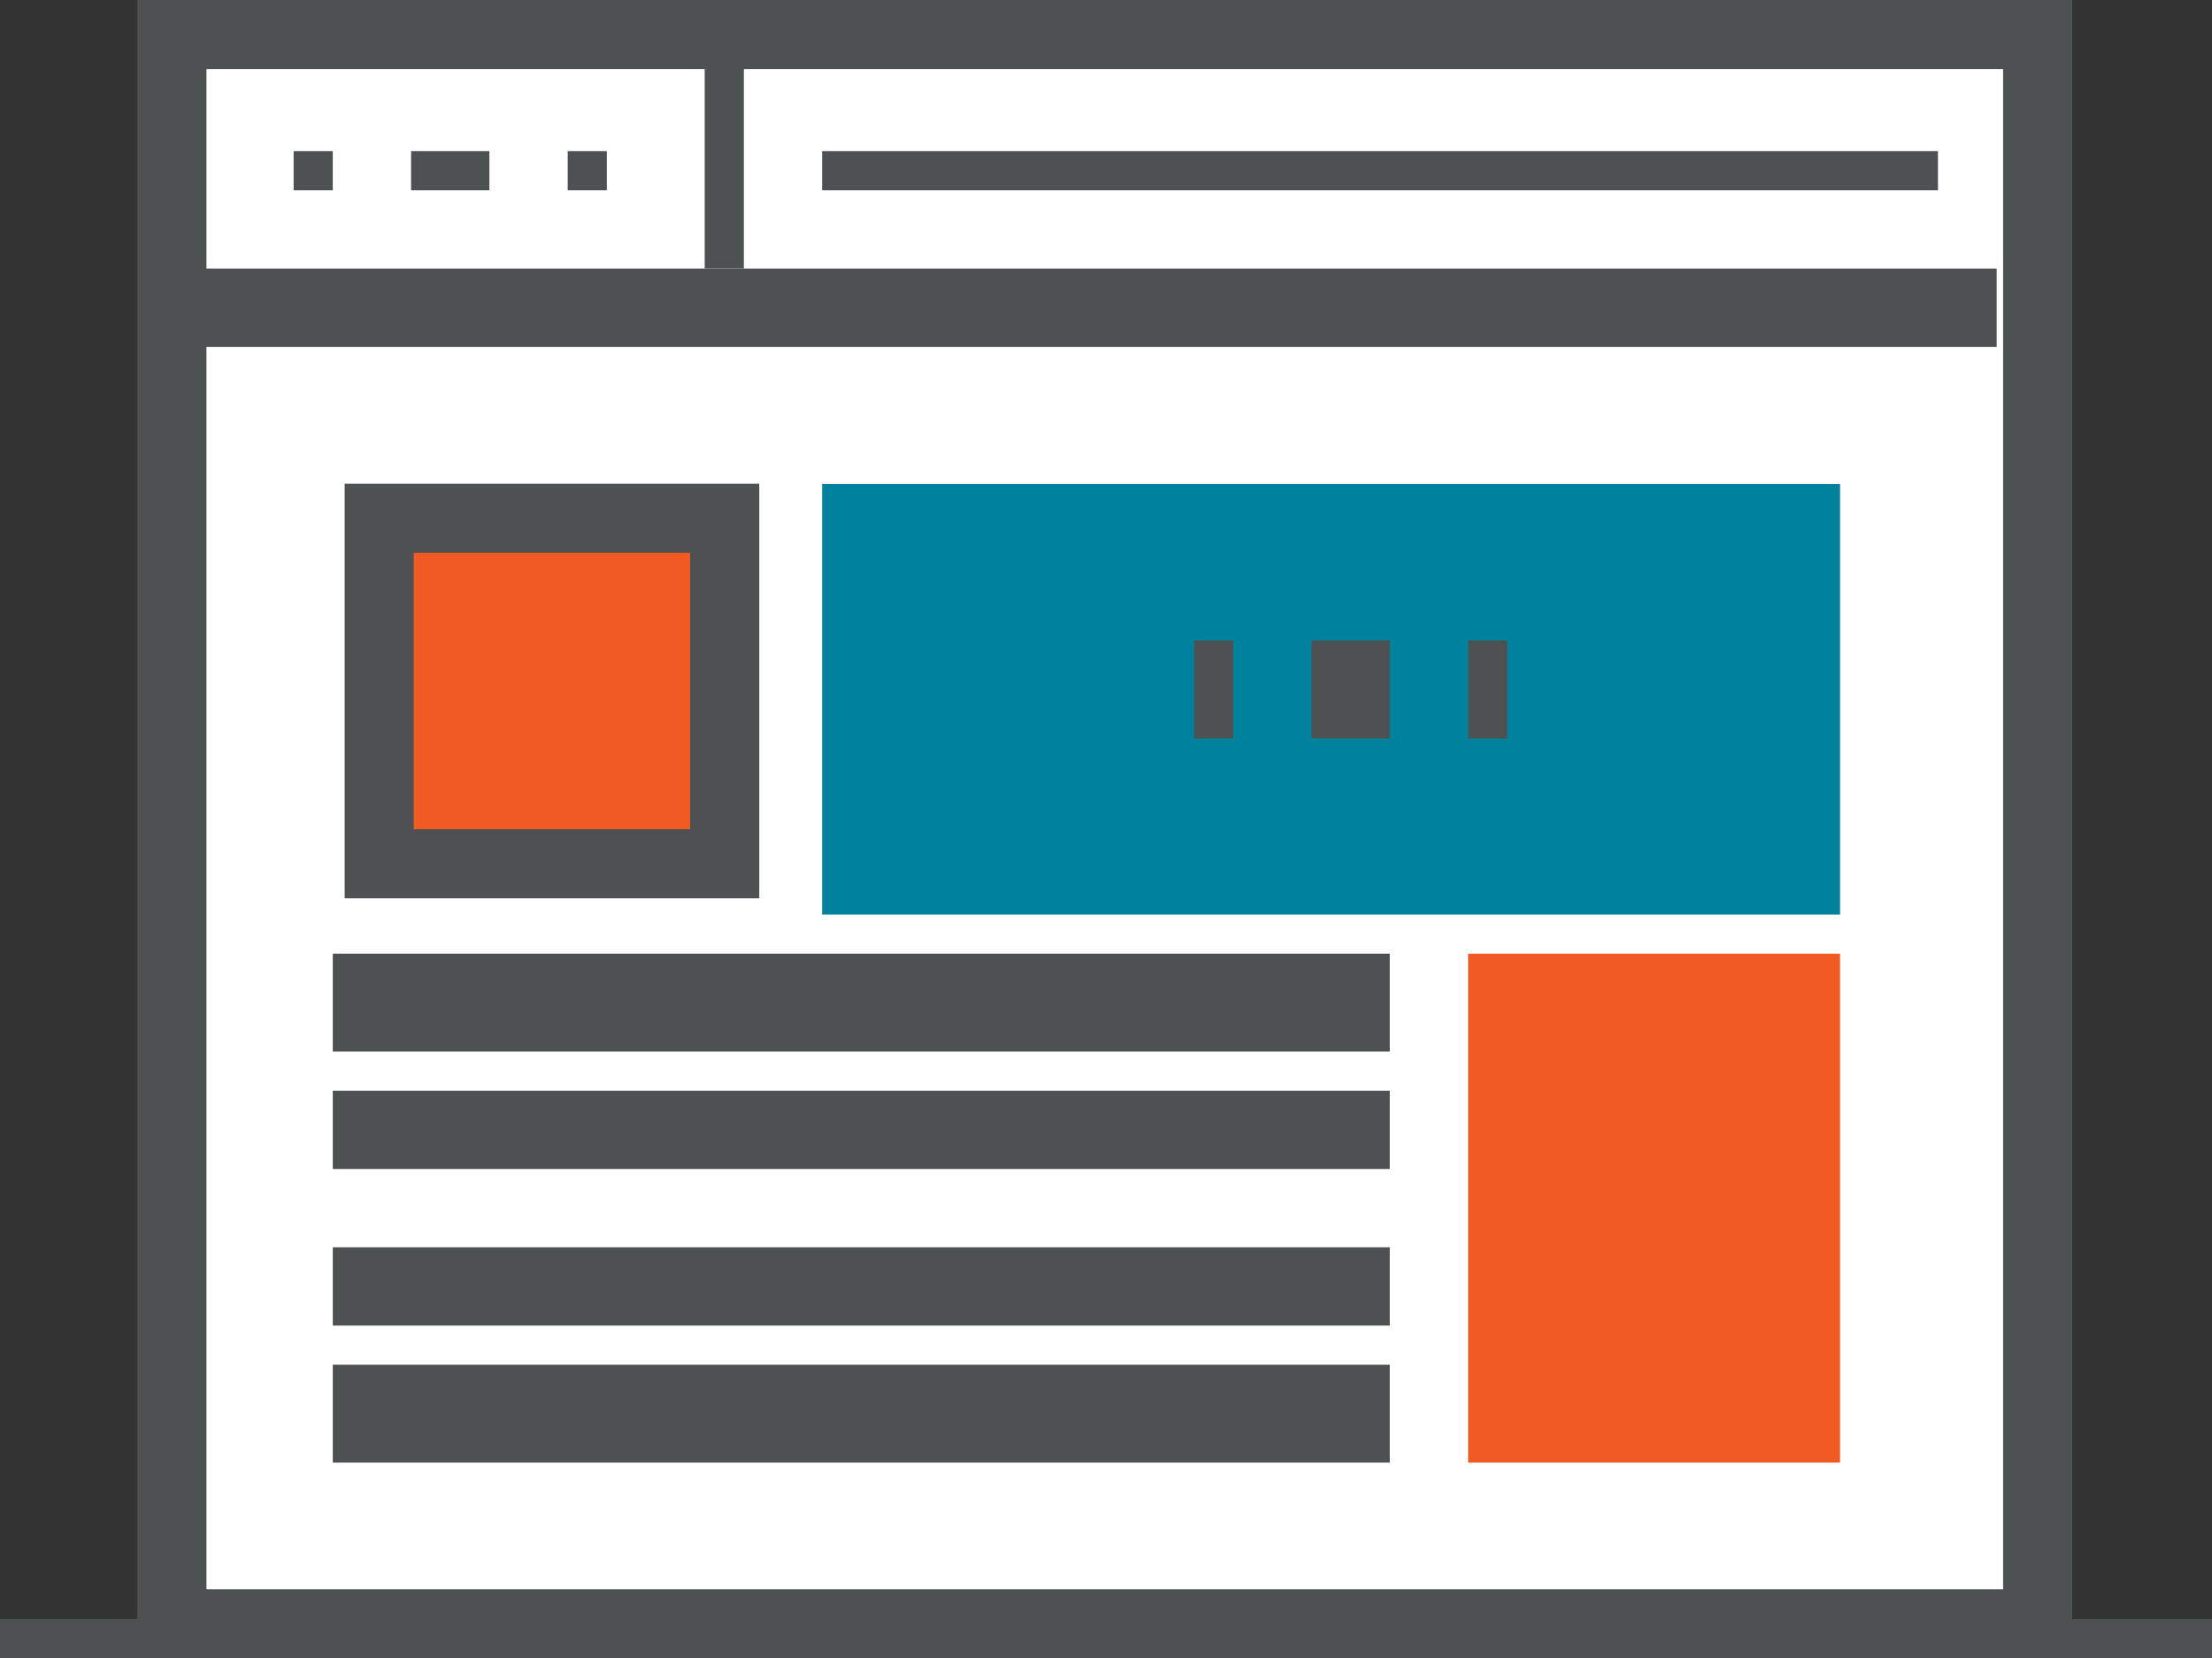
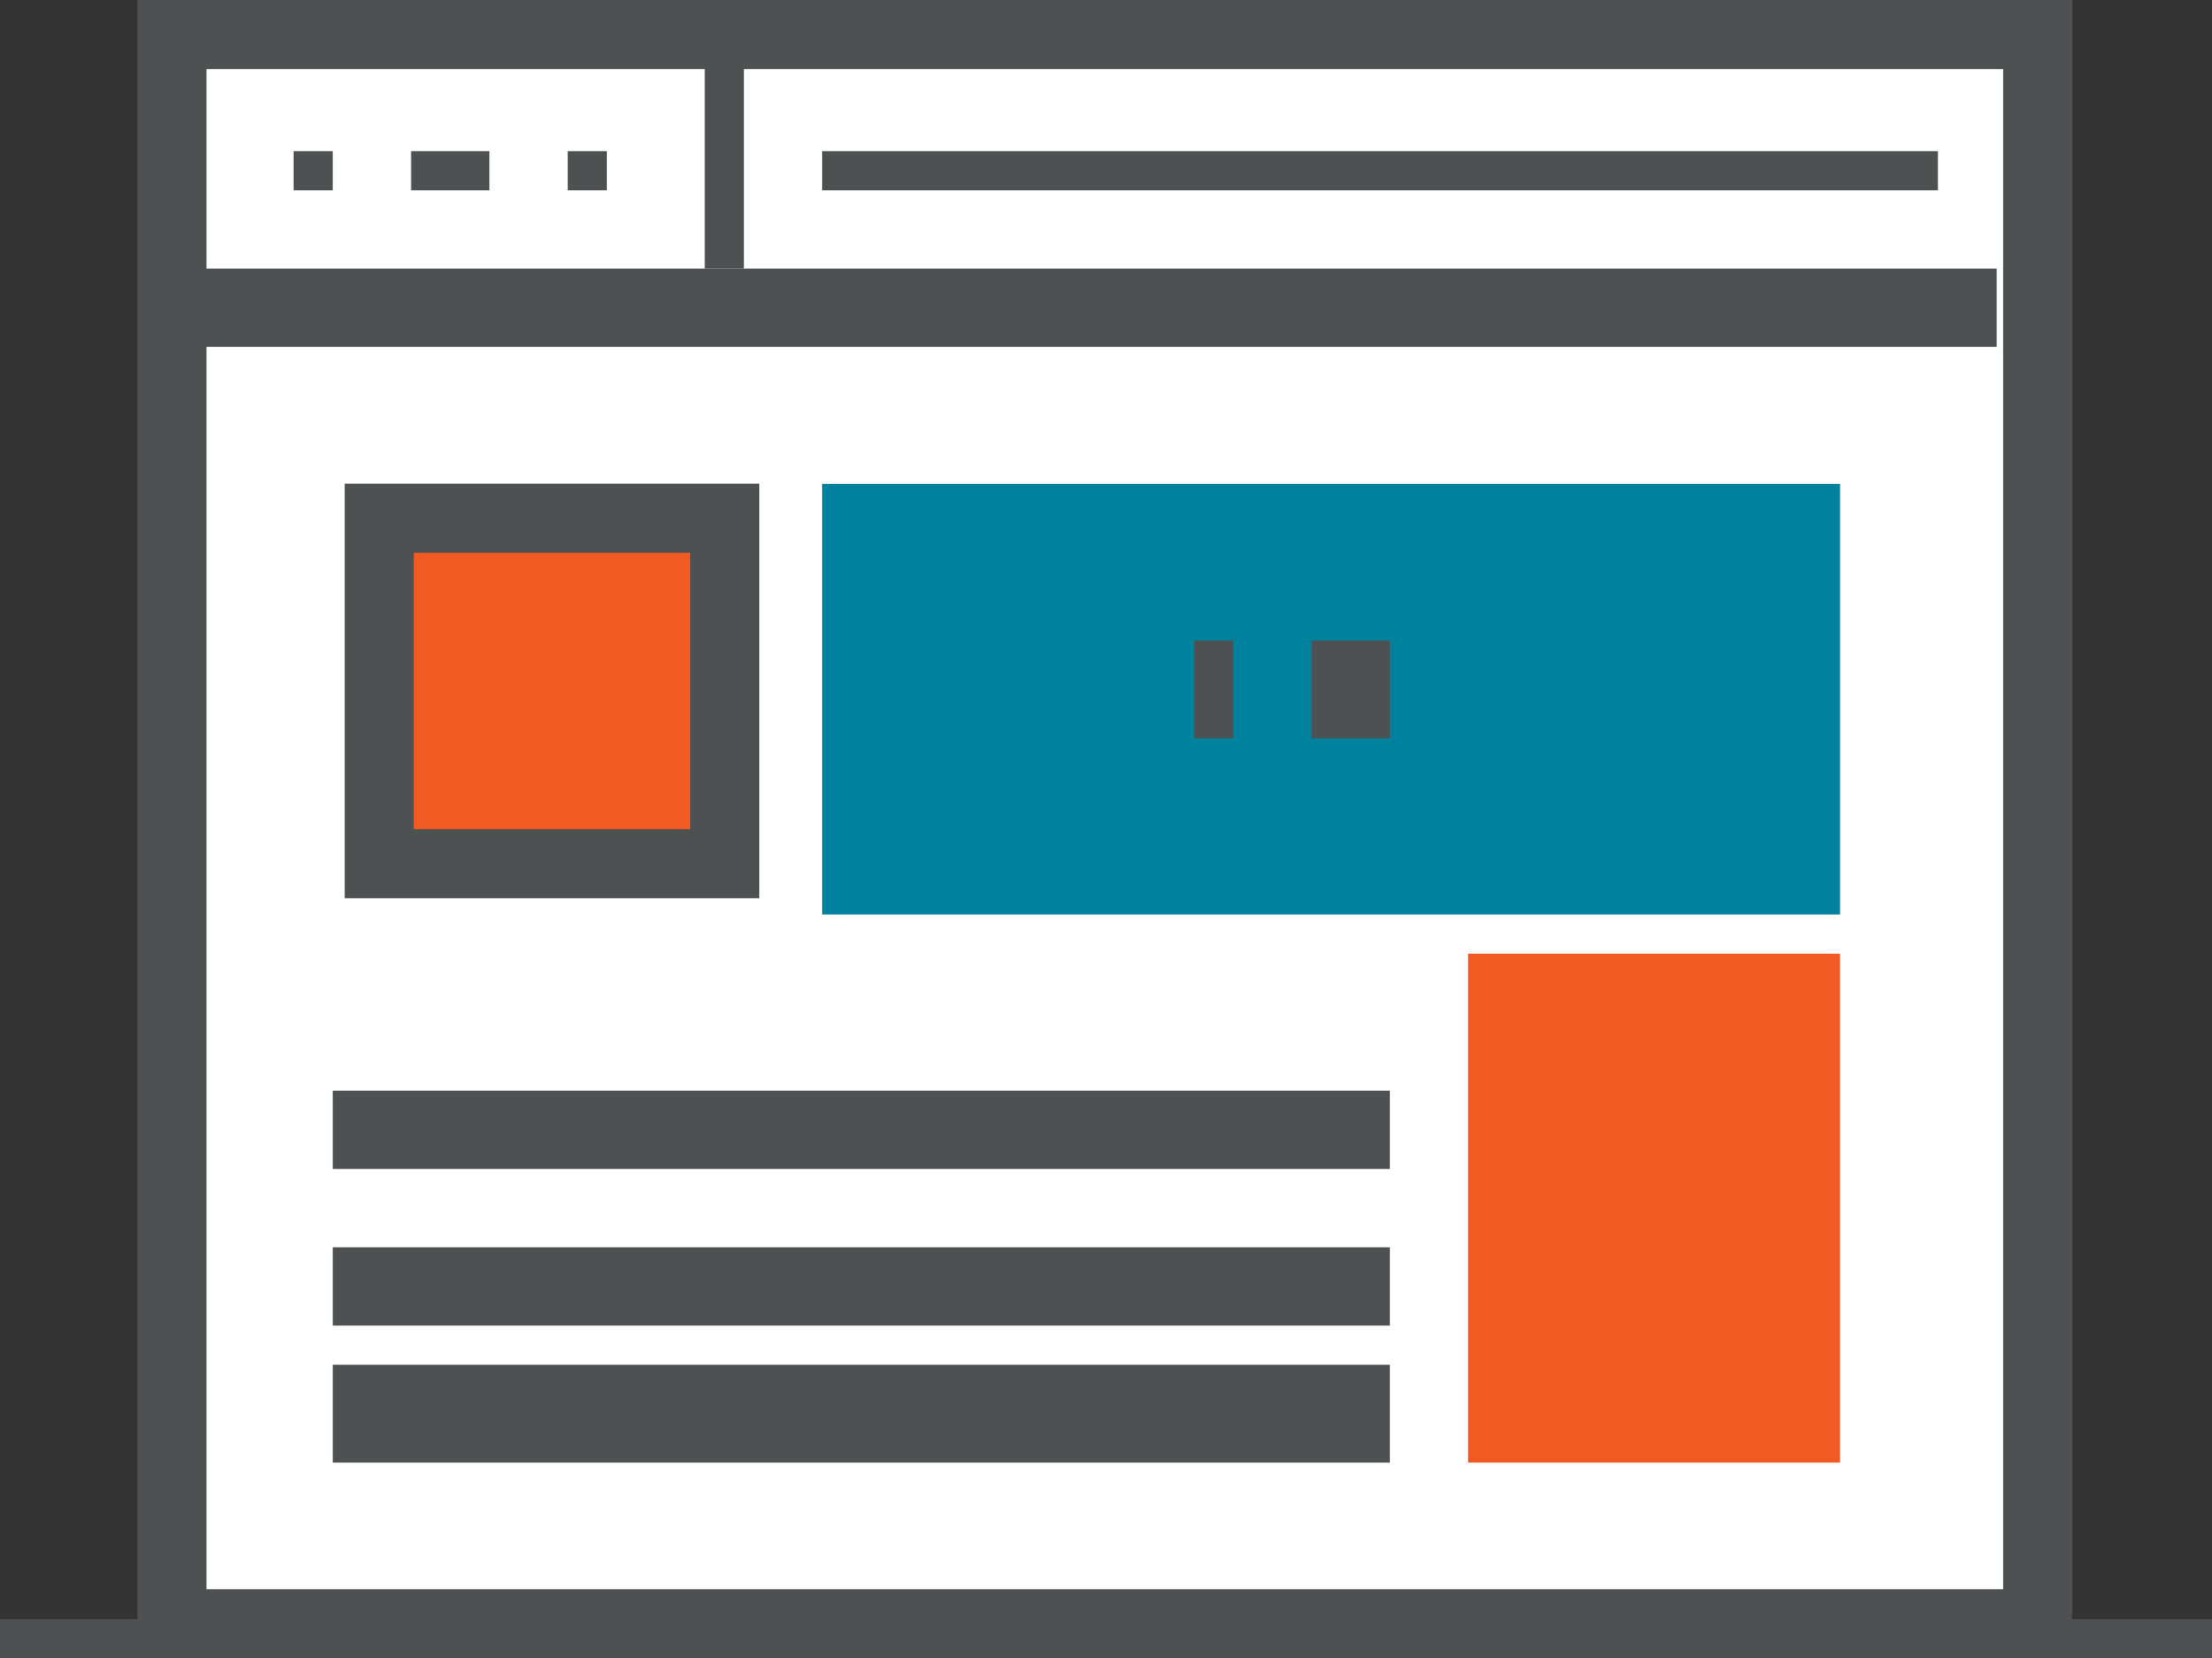
<svg xmlns="http://www.w3.org/2000/svg" width="113" height="84.722" viewBox="0 0 113 84.722">
  <rect x="0" y="0" width="113" height="84.722" fill="#333333" stroke="none" />
  <g id="Group_925" data-name="Group 925" transform="translate(-1179 -6136.248)">
    <g id="Group_459" data-name="Group 459" transform="translate(1187.692 6137.772)">
      <rect id="Rectangle_182" data-name="Rectangle 182" width="95" height="82" transform="translate(0.308 0.198)" fill="#fff" />
    </g>
    <g id="Group_460" data-name="Group 460" transform="translate(1186.017 6136.248)">
      <path id="Path_154" data-name="Path 154" d="M251.842,343.722H153V259h98.842Zm-95.312-3.53h91.782V262.53H156.53Z" transform="translate(-153 -259)" fill="#4d5152" />
    </g>
    <g id="Group_461" data-name="Group 461" transform="translate(1188.934 6150.189)">
      <rect id="Rectangle_183" data-name="Rectangle 183" width="92" height="4" transform="translate(0.066 -0.219)" fill="#4d5152" />
    </g>
    <g id="Group_462" data-name="Group 462" transform="translate(1193.901 6143.98)">
      <rect id="Rectangle_184" data-name="Rectangle 184" width="2" height="2" transform="translate(0.099 -0.01)" fill="#4d5152" />
    </g>
    <g id="Group_463" data-name="Group 463" transform="translate(1200.11 6143.98)">
      <rect id="Rectangle_185" data-name="Rectangle 185" width="4" height="2" transform="translate(-0.11 -0.01)" fill="#4d5152" />
    </g>
    <g id="Group_464" data-name="Group 464" transform="translate(1207.561 6143.98)">
      <rect id="Rectangle_186" data-name="Rectangle 186" width="2" height="2" transform="translate(0.44 -0.01)" fill="#4d5152" />
    </g>
    <g id="Group_465" data-name="Group 465" transform="translate(1215.011 6139.013)">
      <rect id="Rectangle_187" data-name="Rectangle 187" width="2" height="11" transform="translate(-0.011 -0.043)" fill="#4d5152" />
    </g>
    <g id="Group_466" data-name="Group 466" transform="translate(1221.22 6143.98)">
      <rect id="Rectangle_188" data-name="Rectangle 188" width="57" height="2" transform="translate(-0.22 -0.01)" fill="#4d5152" />
    </g>
    <g id="Group_467" data-name="Group 467" transform="translate(1179 6218.486)">
      <rect id="Rectangle_189" data-name="Rectangle 189" width="113" height="2" transform="translate(0 0.484)" fill="#4d5152" />
    </g>
    <g id="Group_468" data-name="Group 468" transform="translate(1197.626 6162.606)">
      <rect id="Rectangle_190" data-name="Rectangle 190" width="18" height="18" transform="translate(0.374 0.363)" fill="#f15a22" />
    </g>
    <g id="Group_469" data-name="Group 469" transform="translate(1196.607 6160.958)">
      <path id="Path_155" data-name="Path 155" d="M180.18,294.181H159V273h21.18Zm-17.65-3.53h14.12V276.53H162.53Z" transform="translate(-159 -273)" fill="#4d5152" />
    </g>
    <g id="Group_470" data-name="Group 470" transform="translate(1221.22 6161.365)">
      <rect id="Rectangle_191" data-name="Rectangle 191" width="52" height="22" transform="translate(-0.22 -0.395)" fill="#00819d" />
    </g>
    <g id="Group_471" data-name="Group 471" transform="translate(1196.385 6206.068)">
      <rect id="Rectangle_192" data-name="Rectangle 192" width="54" height="5" transform="translate(-0.385 -0.098)" fill="#4d5152" />
    </g>
    <g id="Group_472" data-name="Group 472" transform="translate(1196.385 6199.86)">
      <rect id="Rectangle_193" data-name="Rectangle 193" width="54" height="4" transform="translate(-0.385 0.11)" fill="#4d5152" />
    </g>
    <g id="Group_473" data-name="Group 473" transform="translate(1196.385 6192.409)">
      <rect id="Rectangle_194" data-name="Rectangle 194" width="54" height="4" transform="translate(-0.385 -0.439)" fill="#4d5152" />
    </g>
    <g id="Group_474" data-name="Group 474" transform="translate(1196.385 6184.958)">
-       <rect id="Rectangle_195" data-name="Rectangle 195" width="54" height="5" transform="translate(-0.385 0.012)" fill="#4d5152" />
-     </g>
+       </g>
    <g id="Group_475" data-name="Group 475" transform="translate(1253.505 6184.958)">
      <rect id="Rectangle_196" data-name="Rectangle 196" width="19" height="26" transform="translate(0.494 0.012)" fill="#f15a22" />
    </g>
    <g id="Group_477" data-name="Group 477" transform="translate(1239.846 6168.815)">
      <g id="Group_476" data-name="Group 476" transform="translate(0 0)">
        <rect id="Rectangle_197" data-name="Rectangle 197" width="2" height="5" transform="translate(0.154 0.154)" fill="#4d5152" />
      </g>
    </g>
    <g id="Group_479" data-name="Group 479" transform="translate(1246.055 6168.815)">
      <g id="Group_478" data-name="Group 478" transform="translate(0 0)">
        <rect id="Rectangle_198" data-name="Rectangle 198" width="4" height="5" transform="translate(-0.055 0.154)" fill="#4d5152" />
      </g>
    </g>
    <g id="Group_481" data-name="Group 481" transform="translate(1253.505 6168.815)">
      <g id="Group_480" data-name="Group 480" transform="translate(0 0)">
-         <rect id="Rectangle_199" data-name="Rectangle 199" width="2" height="5" transform="translate(0.494 0.154)" fill="#4d5152" />
-       </g>
+         </g>
    </g>
  </g>
</svg>